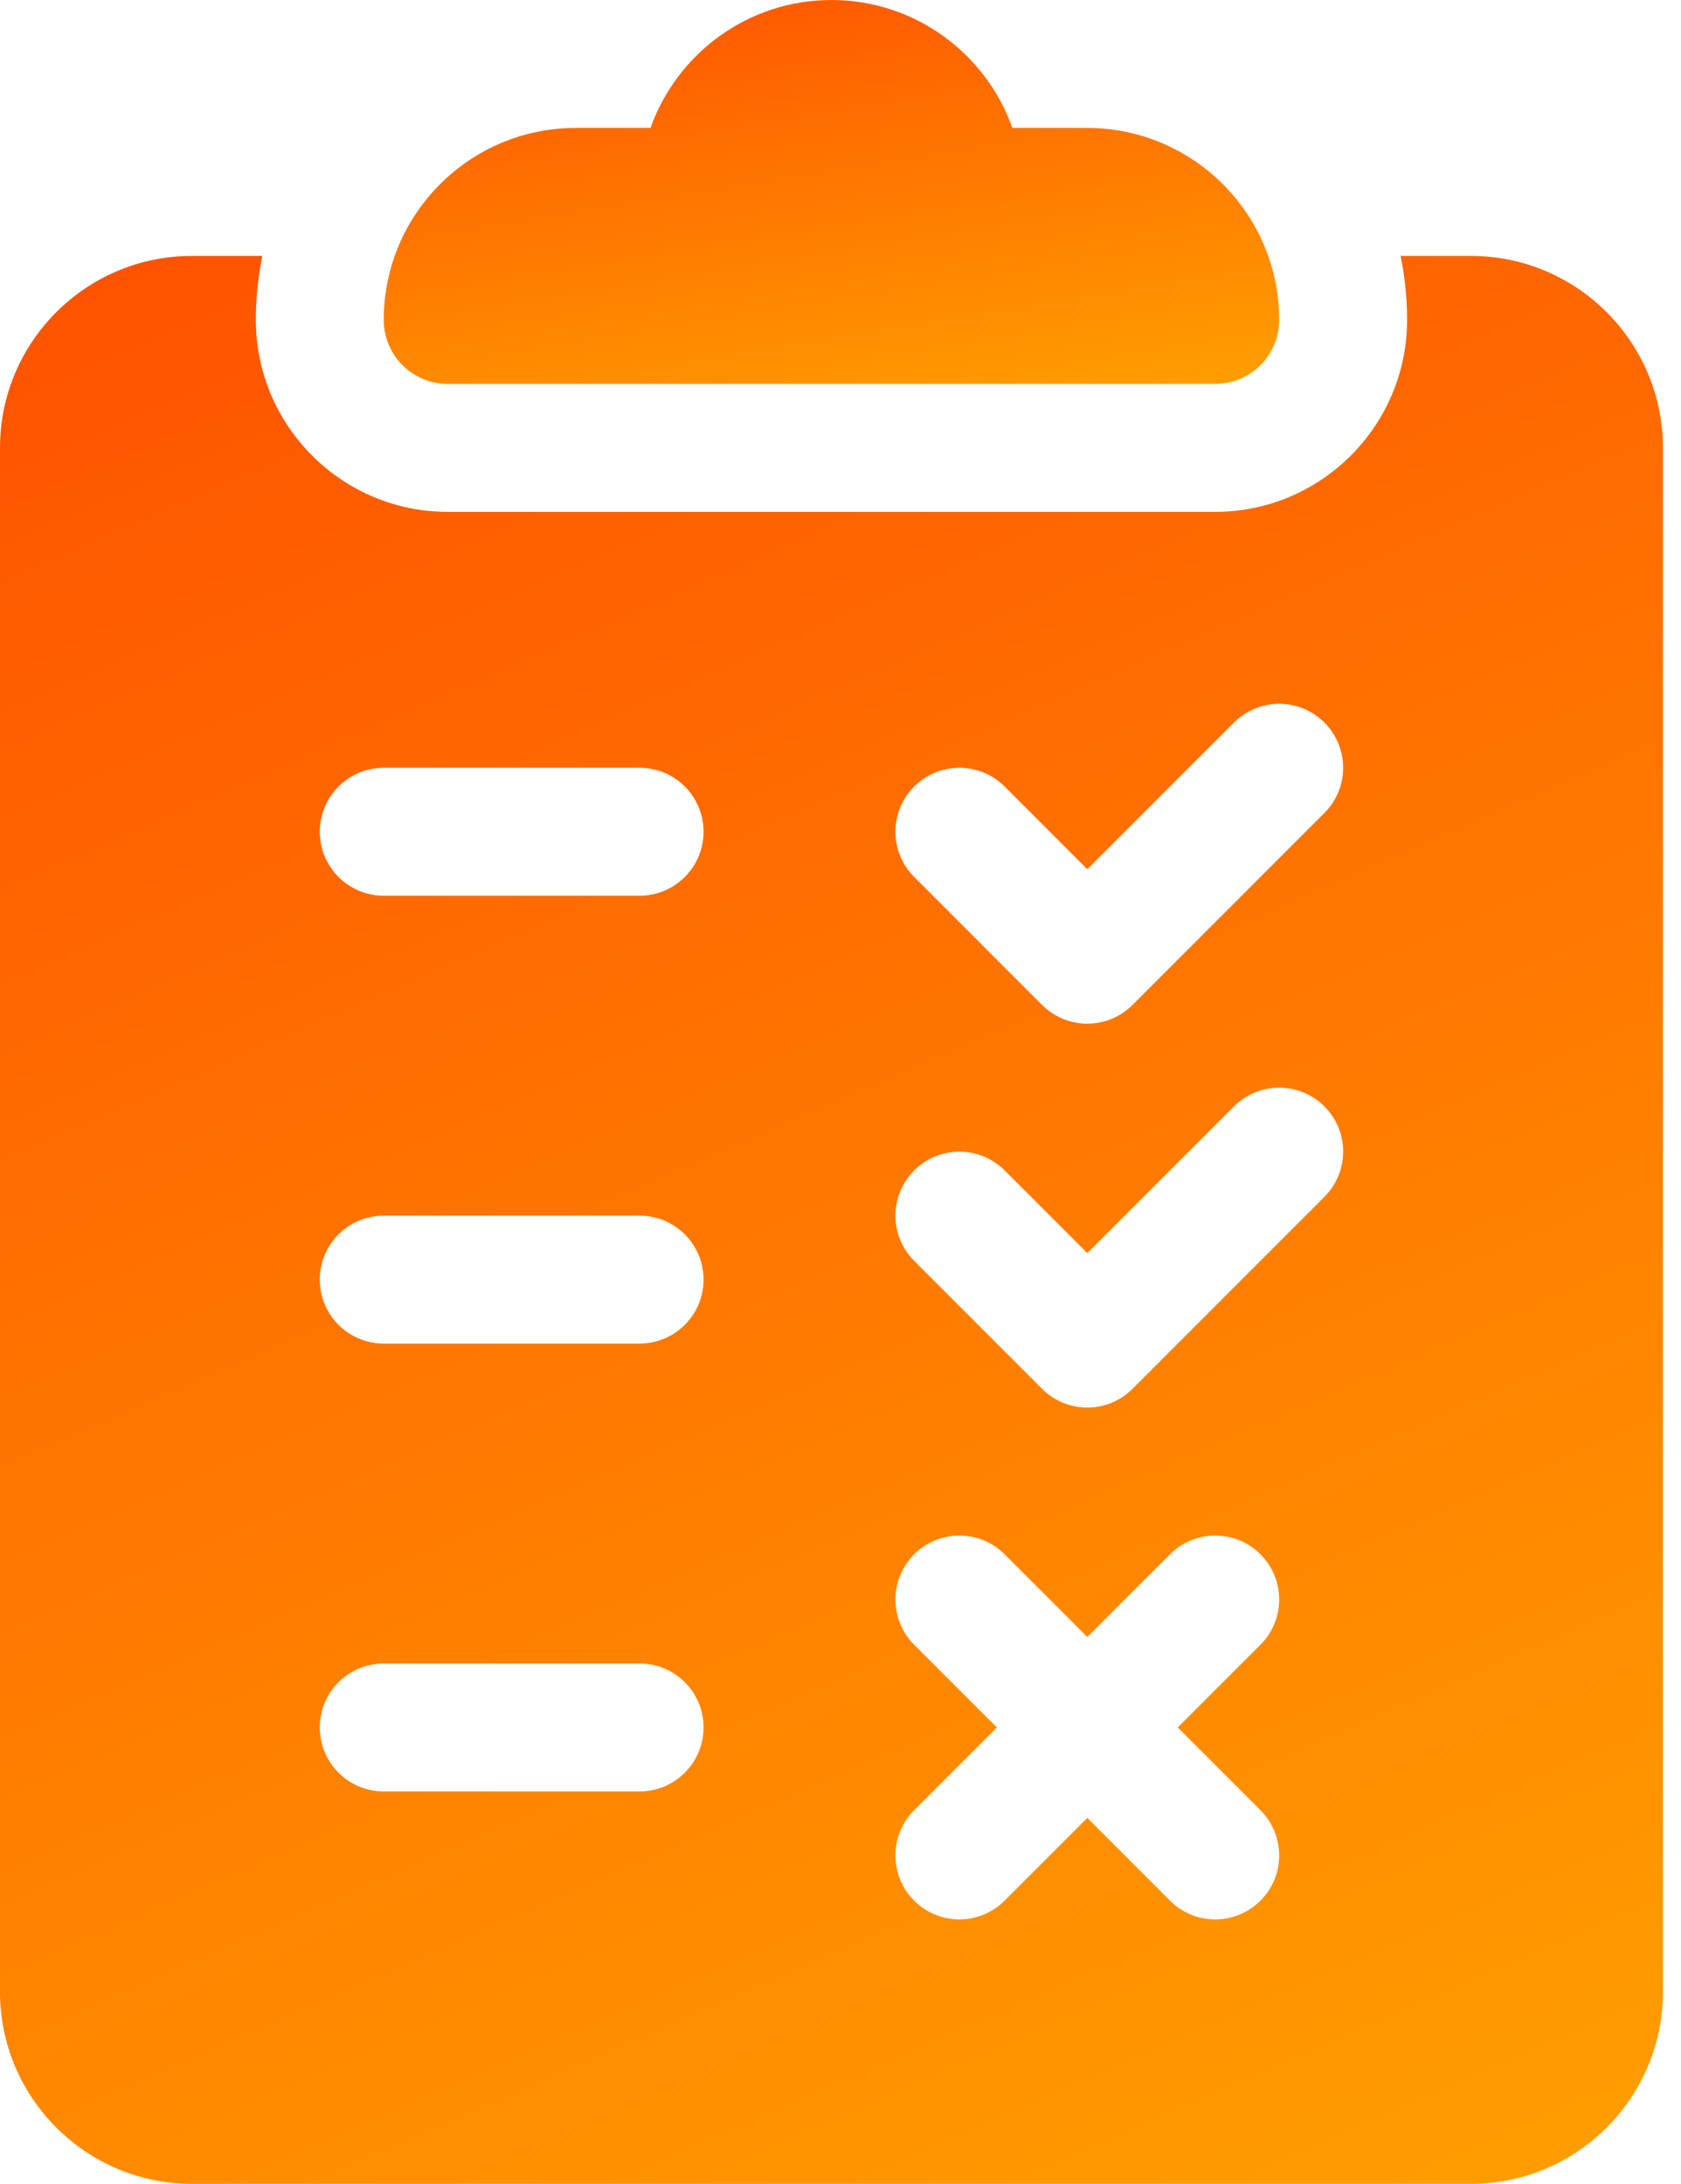
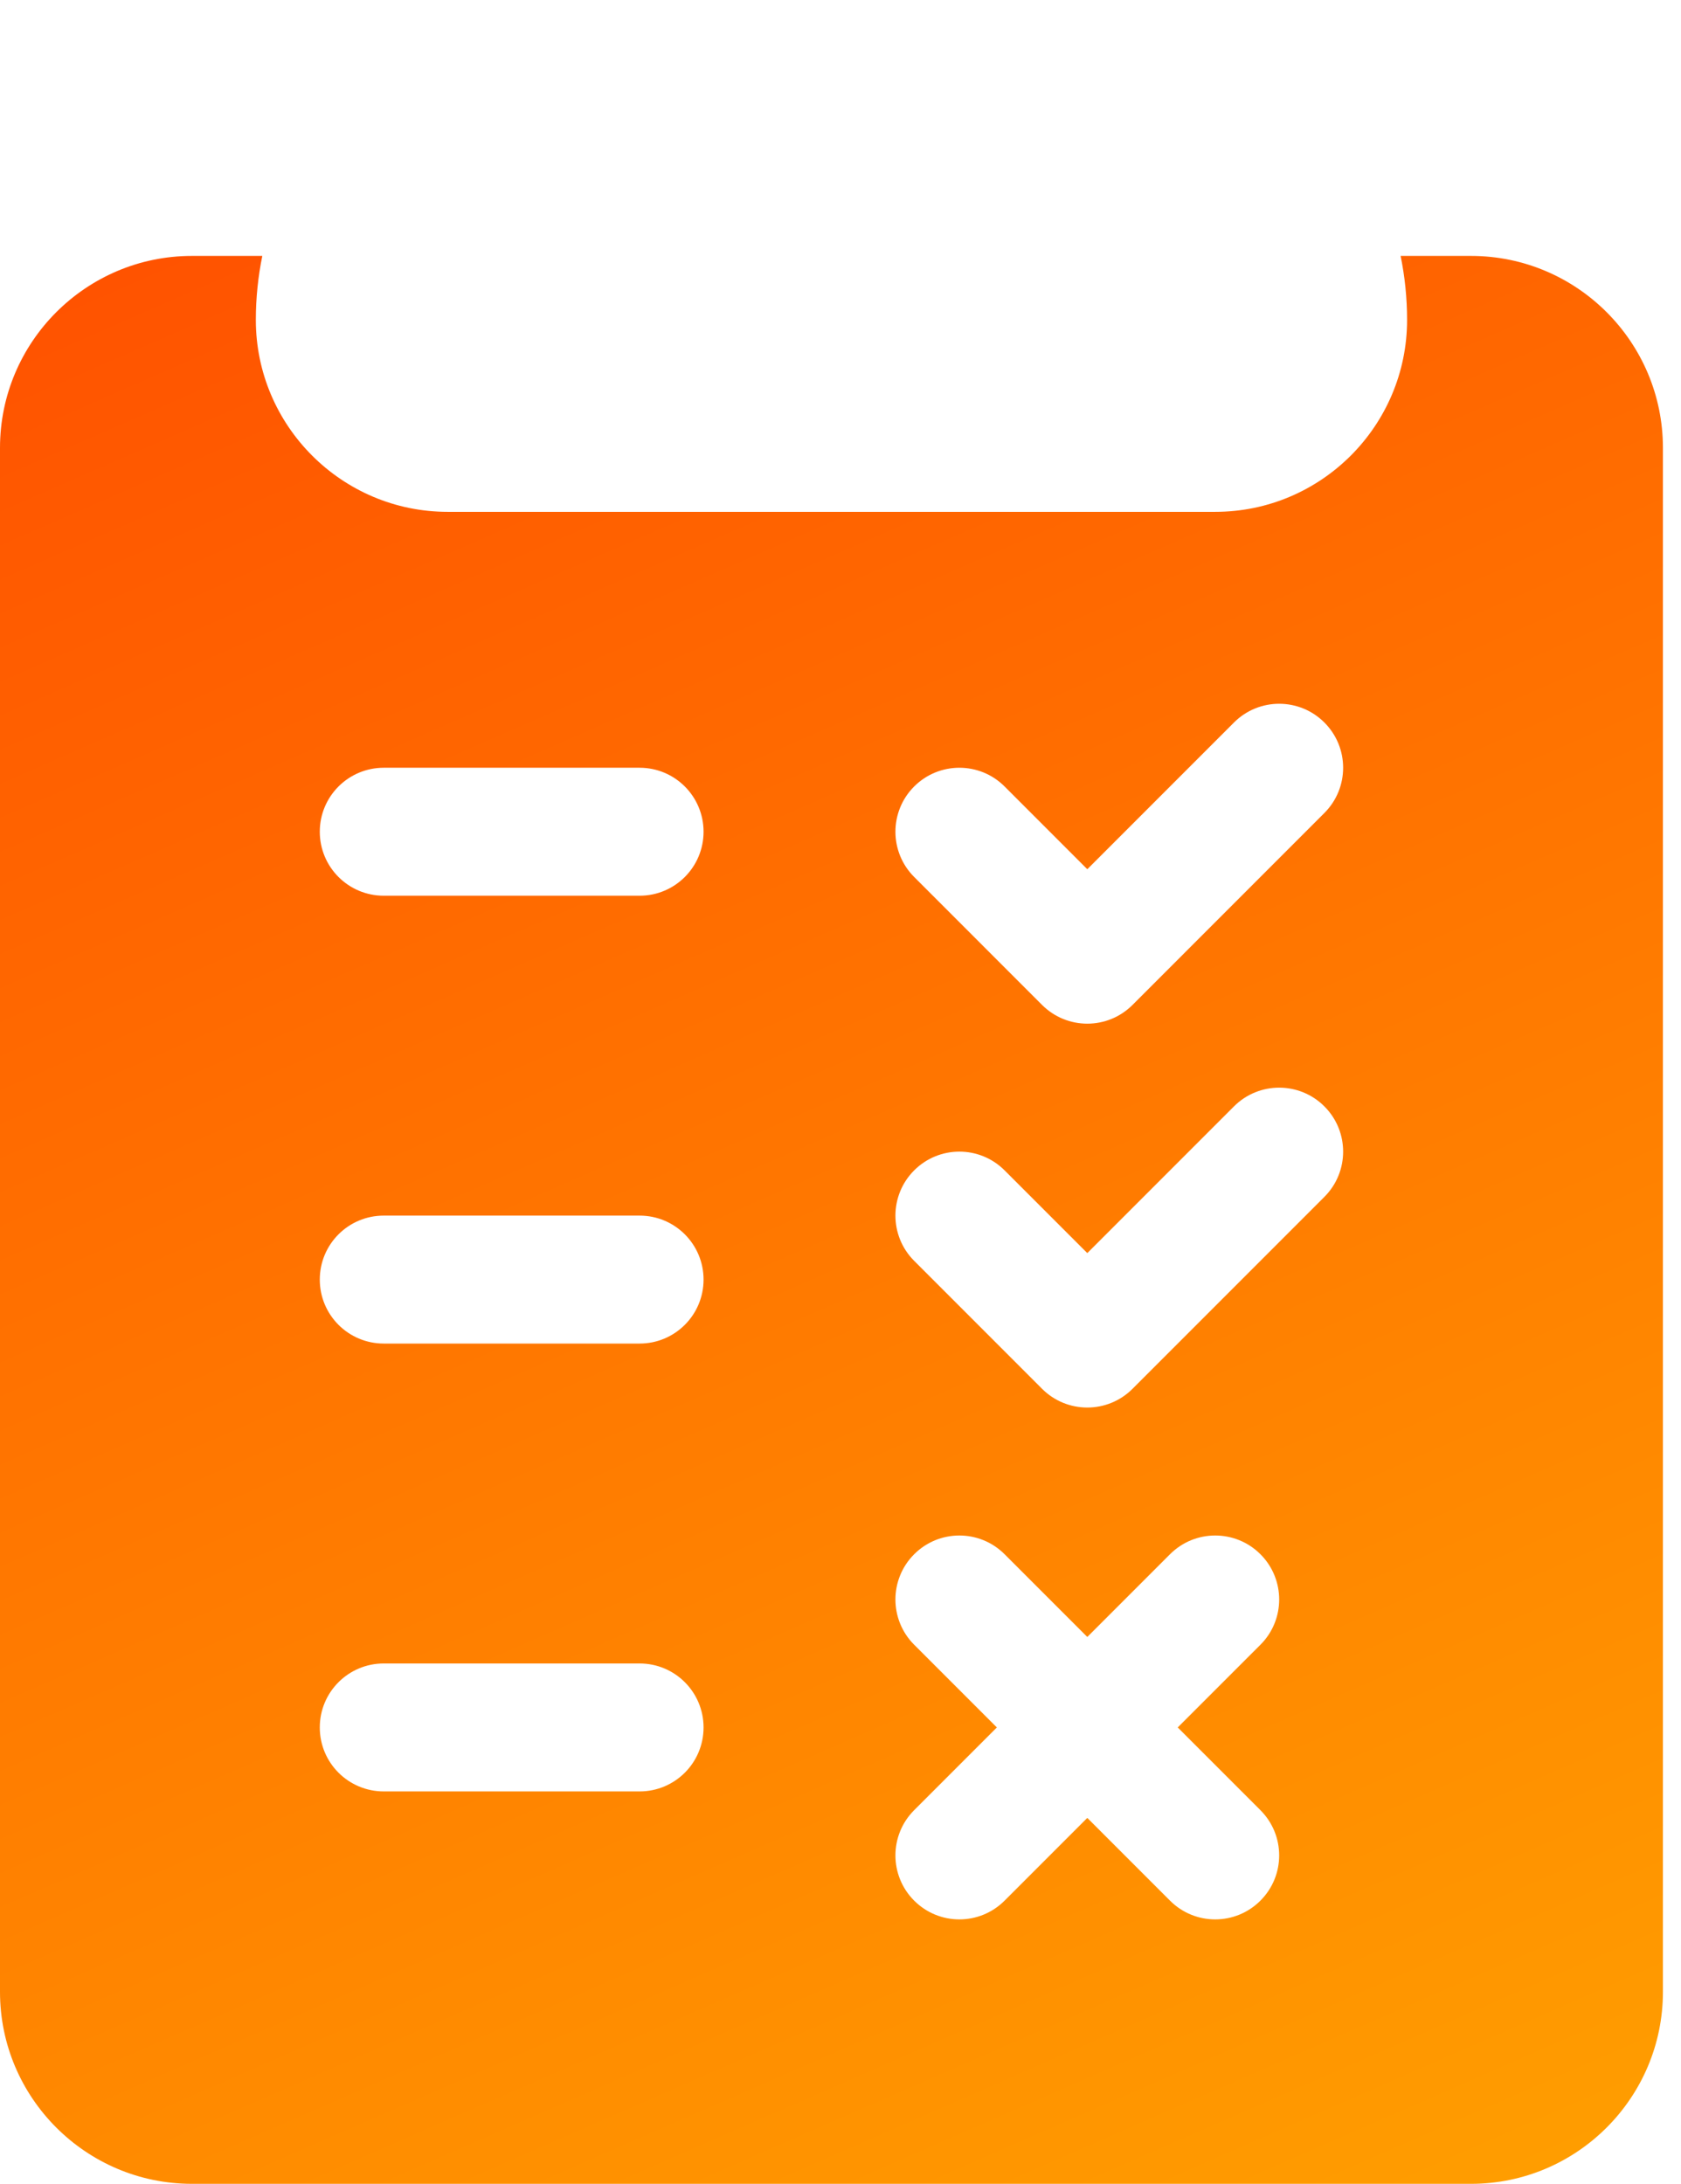
<svg xmlns="http://www.w3.org/2000/svg" width="77" height="100" viewBox="0 0 77 100" fill="none">
-   <path d="M49.805 5.859H46.374C45.164 2.449 41.906 0 38.086 0C34.266 0 31.008 2.449 29.797 5.859H26.367C21.521 5.859 17.578 9.802 17.578 14.648C17.578 16.268 18.889 17.578 20.508 17.578H55.664C57.283 17.578 58.594 16.268 58.594 14.648C58.594 9.802 54.651 5.859 49.805 5.859Z" fill="url(#paint0_linear_435_368)" />
  <path d="M67.383 11.719H64.157C64.35 12.666 64.453 13.645 64.453 14.648C64.453 19.495 60.511 23.438 55.664 23.438H20.508C15.661 23.438 11.719 19.495 11.719 14.648C11.719 13.645 11.822 12.666 12.015 11.719H8.789C3.943 11.719 0 15.661 0 20.508V91.211C0 96.057 3.943 100 8.789 100H67.383C72.229 100 76.172 96.057 76.172 91.211V20.508C76.172 15.661 72.229 11.719 67.383 11.719ZM29.297 82.031H17.578C15.959 82.031 14.648 80.721 14.648 79.102C14.648 77.482 15.959 76.172 17.578 76.172H29.297C30.916 76.172 32.227 77.482 32.227 79.102C32.227 80.721 30.916 82.031 29.297 82.031ZM29.297 61.523H17.578C15.959 61.523 14.648 60.213 14.648 58.594C14.648 56.974 15.959 55.664 17.578 55.664H29.297C30.916 55.664 32.227 56.974 32.227 58.594C32.227 60.213 30.916 61.523 29.297 61.523ZM29.297 41.016H17.578C15.959 41.016 14.648 39.705 14.648 38.086C14.648 36.467 15.959 35.156 17.578 35.156H29.297C30.916 35.156 32.227 36.467 32.227 38.086C32.227 39.705 30.916 41.016 29.297 41.016ZM57.735 82.89C58.88 84.034 58.88 85.888 57.735 87.032C57.163 87.605 56.413 87.891 55.664 87.891C54.915 87.891 54.165 87.605 53.593 87.032L49.805 83.244L46.017 87.032C45.444 87.605 44.695 87.891 43.945 87.891C43.196 87.891 42.446 87.605 41.874 87.032C40.73 85.888 40.73 84.034 41.874 82.89L45.662 79.102L41.874 75.314C40.73 74.169 40.73 72.315 41.874 71.171C43.018 70.026 44.872 70.026 46.017 71.171L49.805 74.959L53.593 71.171C54.737 70.026 56.591 70.026 57.736 71.171C58.88 72.315 58.88 74.169 57.736 75.314L53.947 79.102L57.735 82.89ZM60.665 54.806L51.876 63.595C51.304 64.167 50.554 64.453 49.805 64.453C49.055 64.453 48.306 64.167 47.733 63.595L41.874 57.735C40.73 56.591 40.73 54.737 41.874 53.593C43.018 52.448 44.873 52.448 46.017 53.593L49.805 57.381L56.523 50.663C57.667 49.519 59.521 49.519 60.665 50.663C61.81 51.807 61.81 53.661 60.665 54.806ZM60.665 37.227L51.876 46.017C51.304 46.589 50.554 46.875 49.805 46.875C49.055 46.875 48.306 46.589 47.733 46.017L41.874 40.157C40.73 39.013 40.73 37.159 41.874 36.014C43.018 34.87 44.873 34.87 46.017 36.014L49.805 39.803L56.523 33.085C57.667 31.94 59.521 31.94 60.665 33.085C61.81 34.229 61.81 36.083 60.665 37.227Z" fill="url(#paint1_linear_435_368)" />
  <defs>
    <linearGradient id="paint0_linear_435_368" x1="17.578" y1="0" x2="21.397" y2="23.598" gradientUnits="userSpaceOnUse">
      <stop stop-color="#FF5100" />
      <stop offset="1" stop-color="#FF9F00" />
    </linearGradient>
    <linearGradient id="paint1_linear_435_368" x1="0" y1="11.719" x2="44.673" y2="113.786" gradientUnits="userSpaceOnUse">
      <stop stop-color="#FF5100" />
      <stop offset="1" stop-color="#FF9F00" />
    </linearGradient>
  </defs>
</svg>